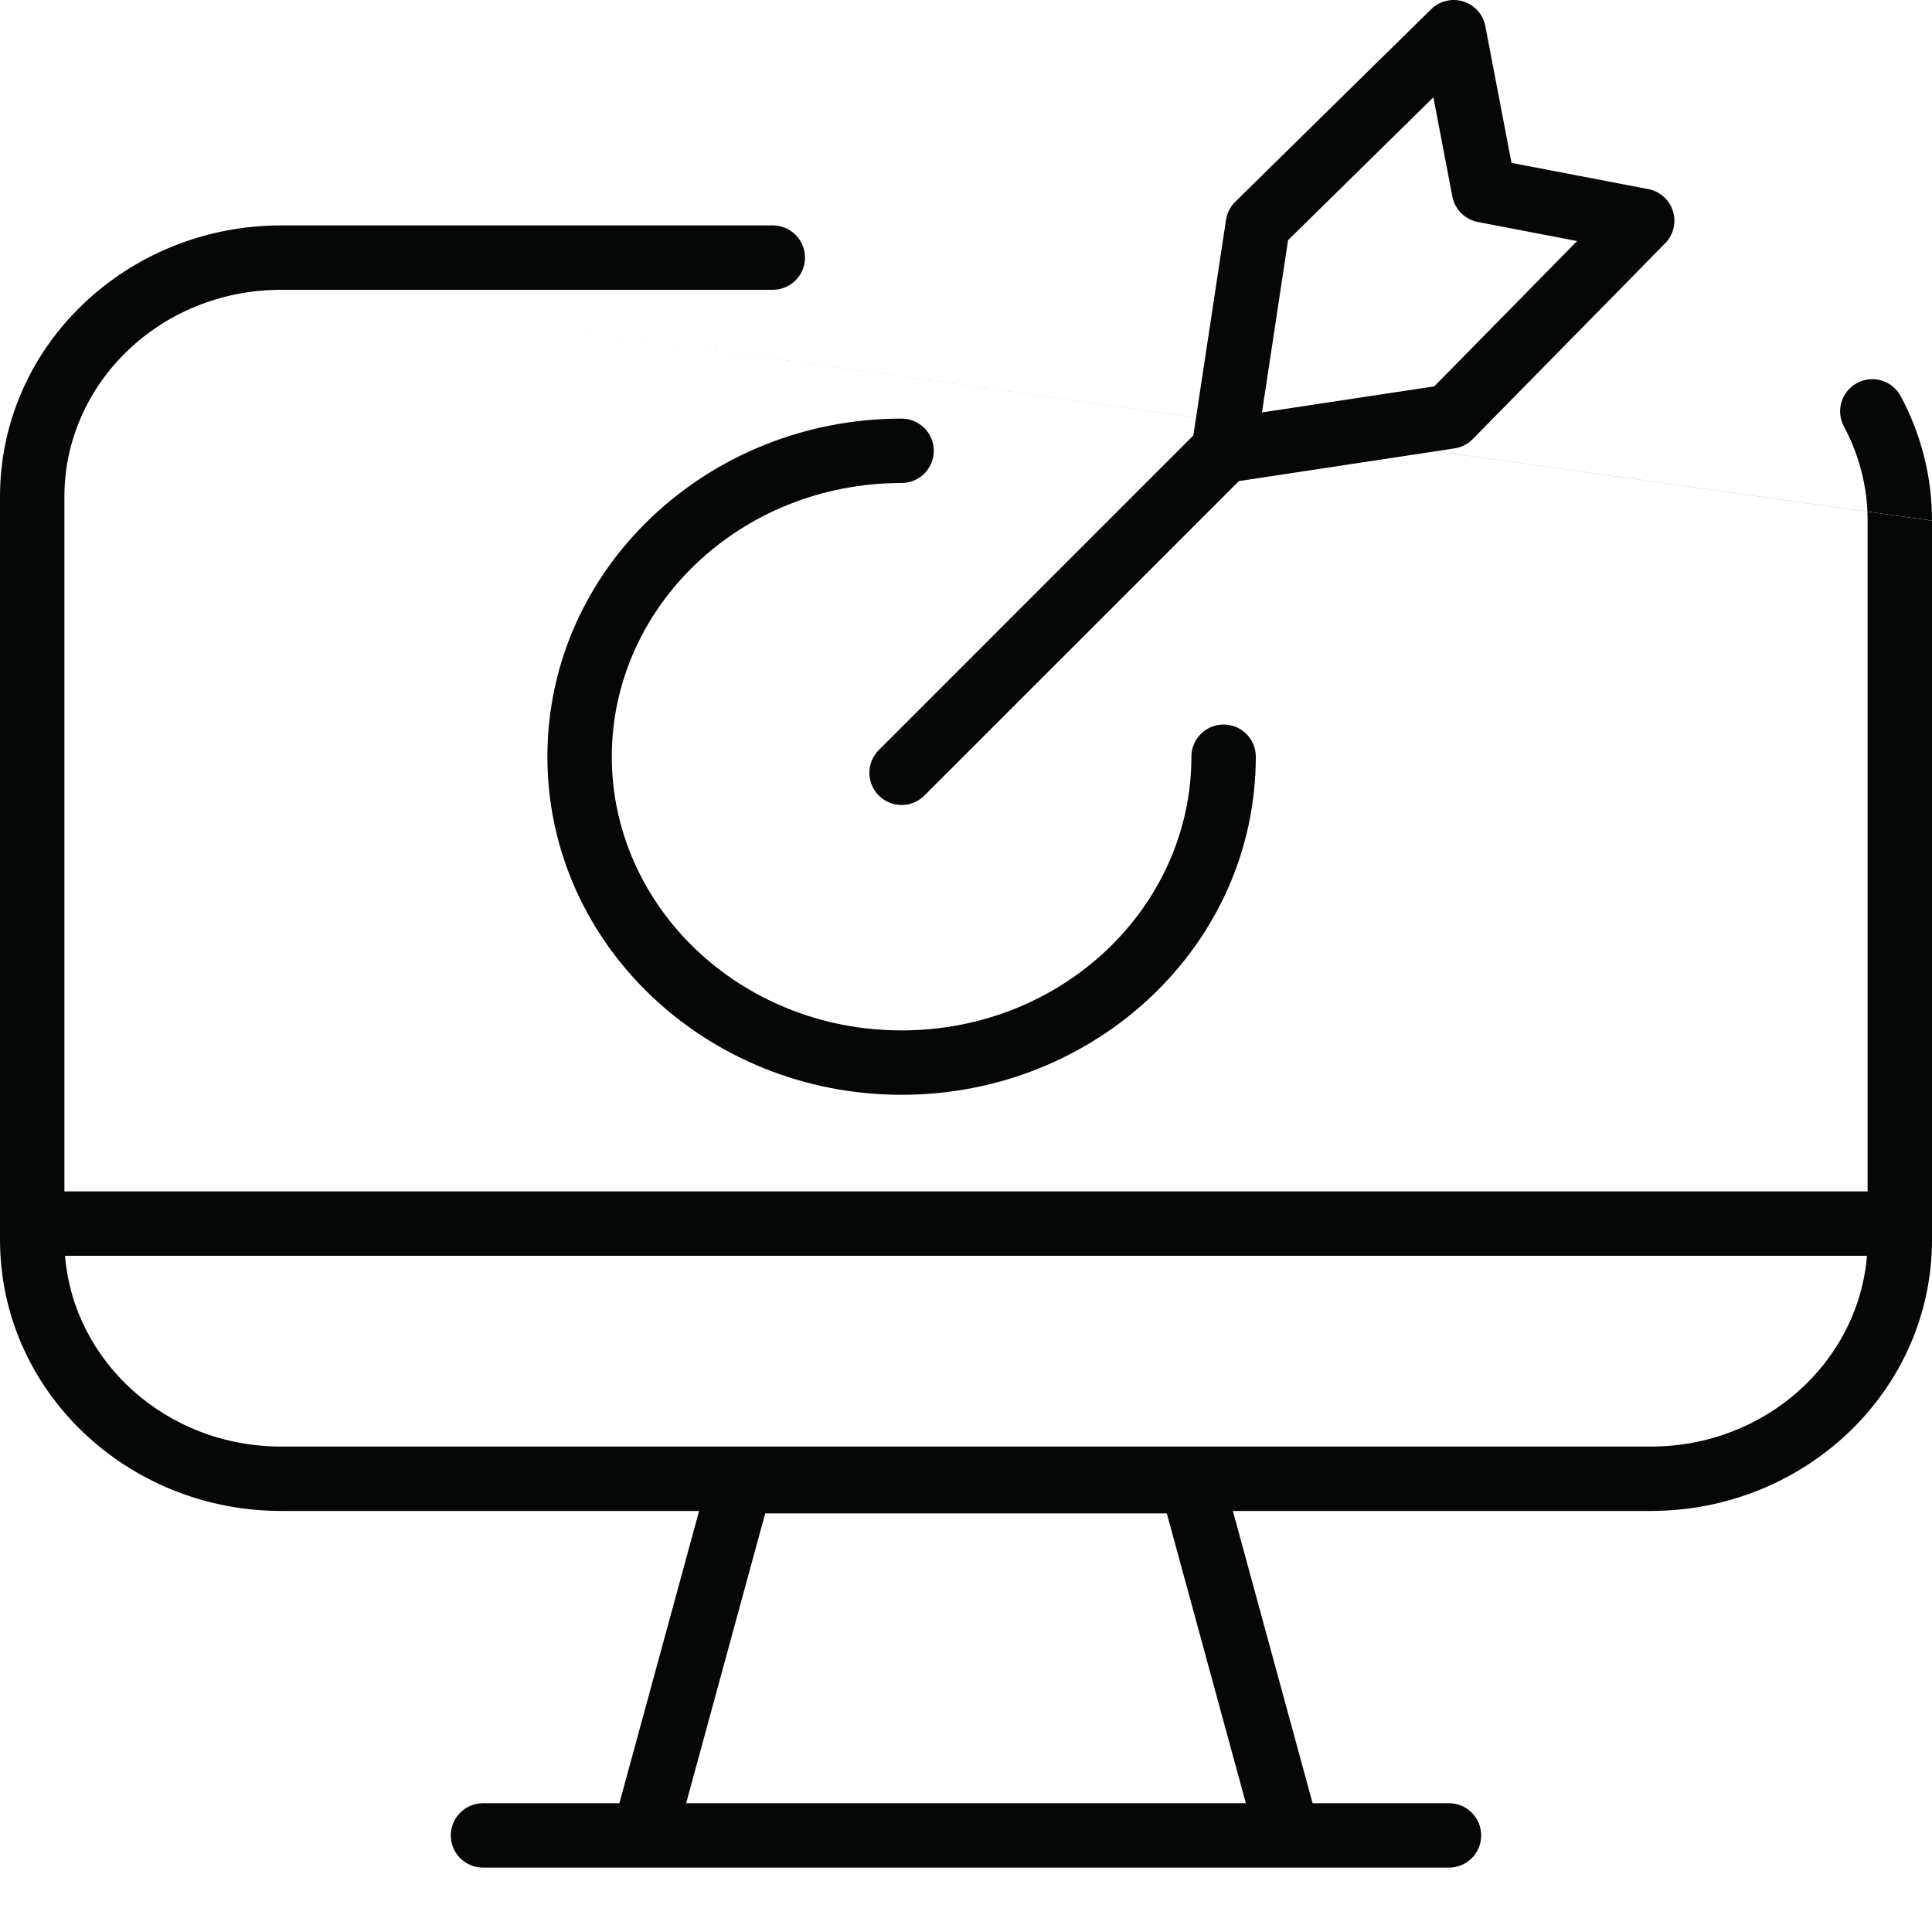
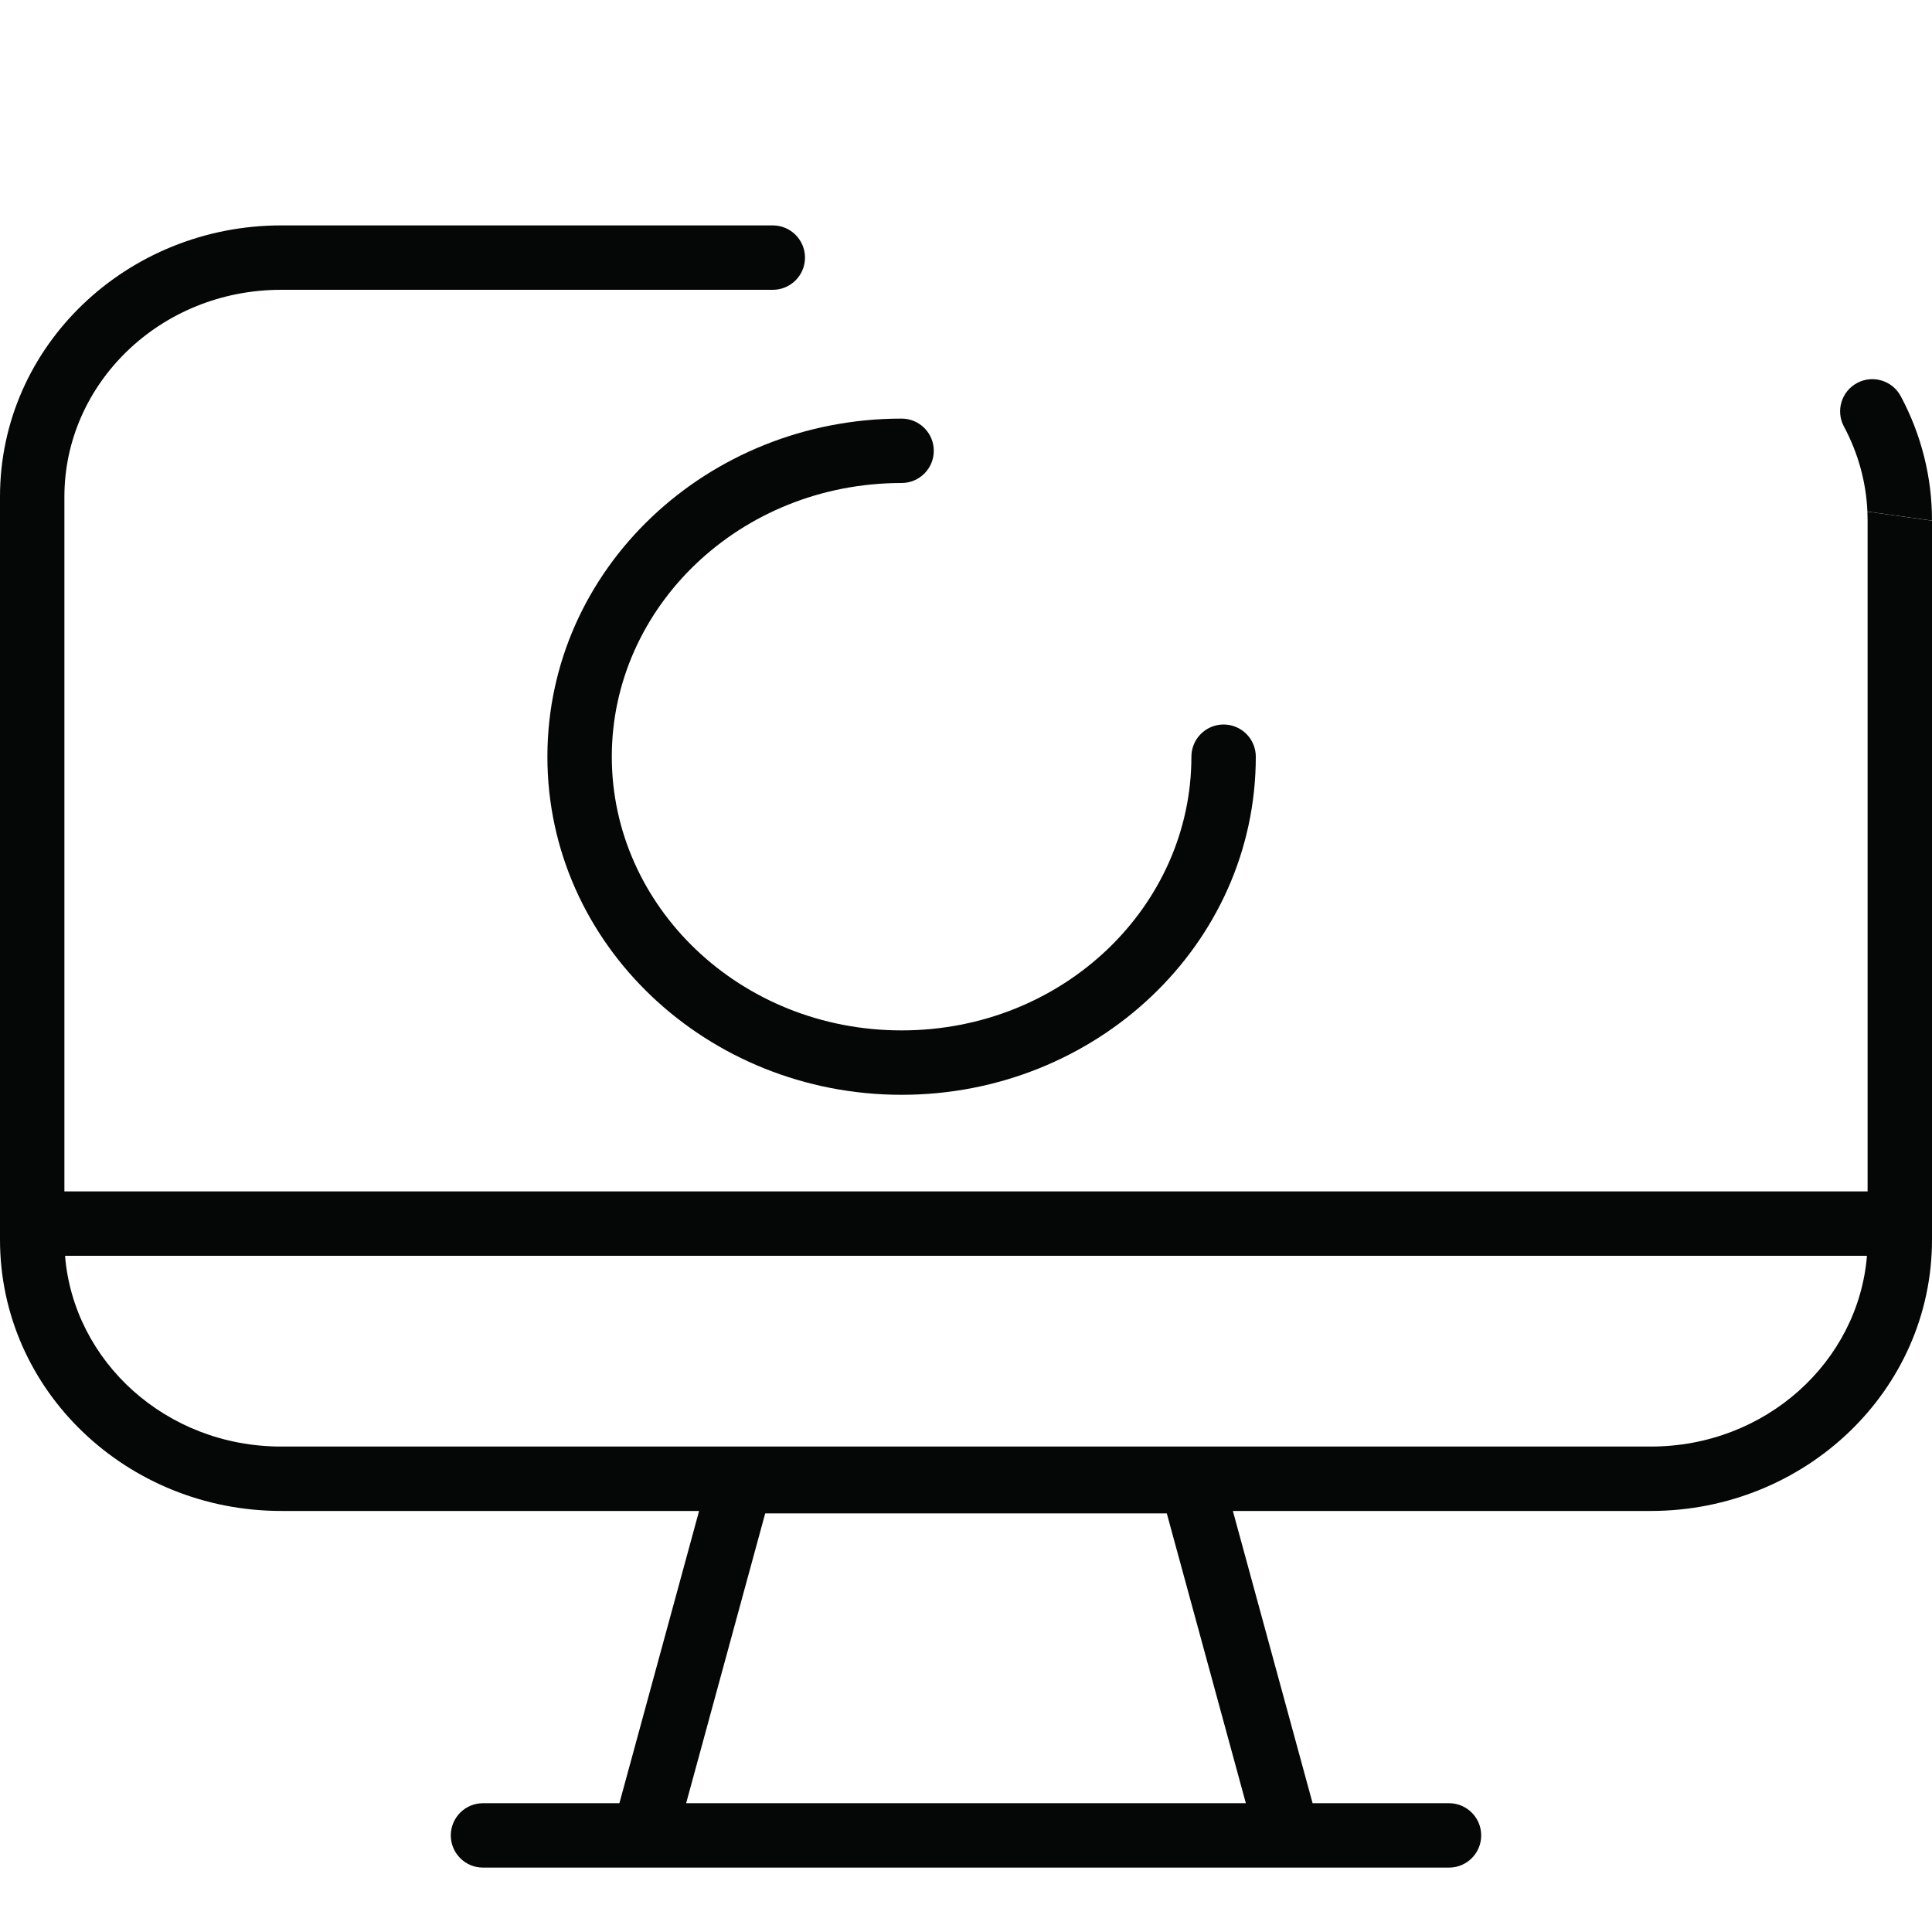
<svg xmlns="http://www.w3.org/2000/svg" width="60" height="60" viewBox="0 0 60 60" fill="none">
-   <path fill-rule="evenodd" clip-rule="evenodd" d="M45.444 0.045C45.796 0.155 46.059 0.45 46.129 0.812L46.941 5.058L51.188 5.873C51.55 5.942 51.845 6.205 51.955 6.557C52.064 6.909 51.972 7.293 51.713 7.556L45.736 13.638C45.584 13.792 45.386 13.893 45.172 13.925L44.591 14.013L57.994 15.887L57.994 15.889L44.586 14.014L38.475 14.94L28.707 24.707C28.317 25.098 27.683 25.098 27.293 24.707C26.902 24.317 26.902 23.683 27.293 23.293L37.06 13.525L37.144 12.973L8.733 9L37.144 12.972L38.075 6.829C38.107 6.615 38.208 6.417 38.363 6.265L44.445 0.287C44.708 0.028 45.092 -0.064 45.444 0.045ZM40.002 7.458L39.192 12.808L44.543 11.998L48.978 7.486L45.898 6.895C45.496 6.818 45.181 6.503 45.104 6.101L44.515 3.023L40.002 7.458Z" fill="#050606" />
  <path fill-rule="evenodd" clip-rule="evenodd" d="M8.733 9C4.976 9 2 11.914 2 15.424V37H58V16.168L58 16.166C58 16.073 57.998 15.981 57.994 15.889L60 16.17L60 37.994L60 38L60 38.007V38.5C60 43.191 56.051 46.924 51.267 46.924H38.288L40.764 56H45C45.552 56 46 56.448 46 57C46 57.553 45.552 58 45 58H40.005L40 58H20L19.994 58H15C14.448 58 14 57.553 14 57C14 56.448 14.448 56 15 56H19.236L21.711 46.924H8.733C3.949 46.924 0 43.191 0 38.5V15.424C0 10.733 3.949 7 8.733 7H24C24.552 7 25 7.448 25 8C25 8.552 24.552 9 24 9H8.733ZM51.267 44.924C54.844 44.924 57.713 42.282 57.98 39H2.02C2.287 42.282 5.156 44.924 8.733 44.924H51.267ZM36.236 47L38.691 56H21.309L23.764 47H36.236Z" fill="#050606" />
  <path d="M57.994 15.887C57.954 14.97 57.706 14.069 57.266 13.248C57.004 12.761 57.187 12.155 57.674 11.894C58.16 11.633 58.767 11.816 59.028 12.302C59.668 13.495 60.002 14.821 60 16.168L57.994 15.887Z" fill="#050606" />
  <path d="M19 23.5C19 18.853 22.98 15 28 15C28.552 15 29 14.552 29 14C29 13.448 28.552 13 28 13C21.974 13 17 17.653 17 23.5C17 29.347 21.974 34 28 34C34.026 34 39 29.347 39 23.5C39 22.948 38.552 22.5 38 22.5C37.448 22.5 37 22.948 37 23.5C37 28.147 33.02 32 28 32C22.98 32 19 28.147 19 23.5Z" fill="#050606" />
</svg>